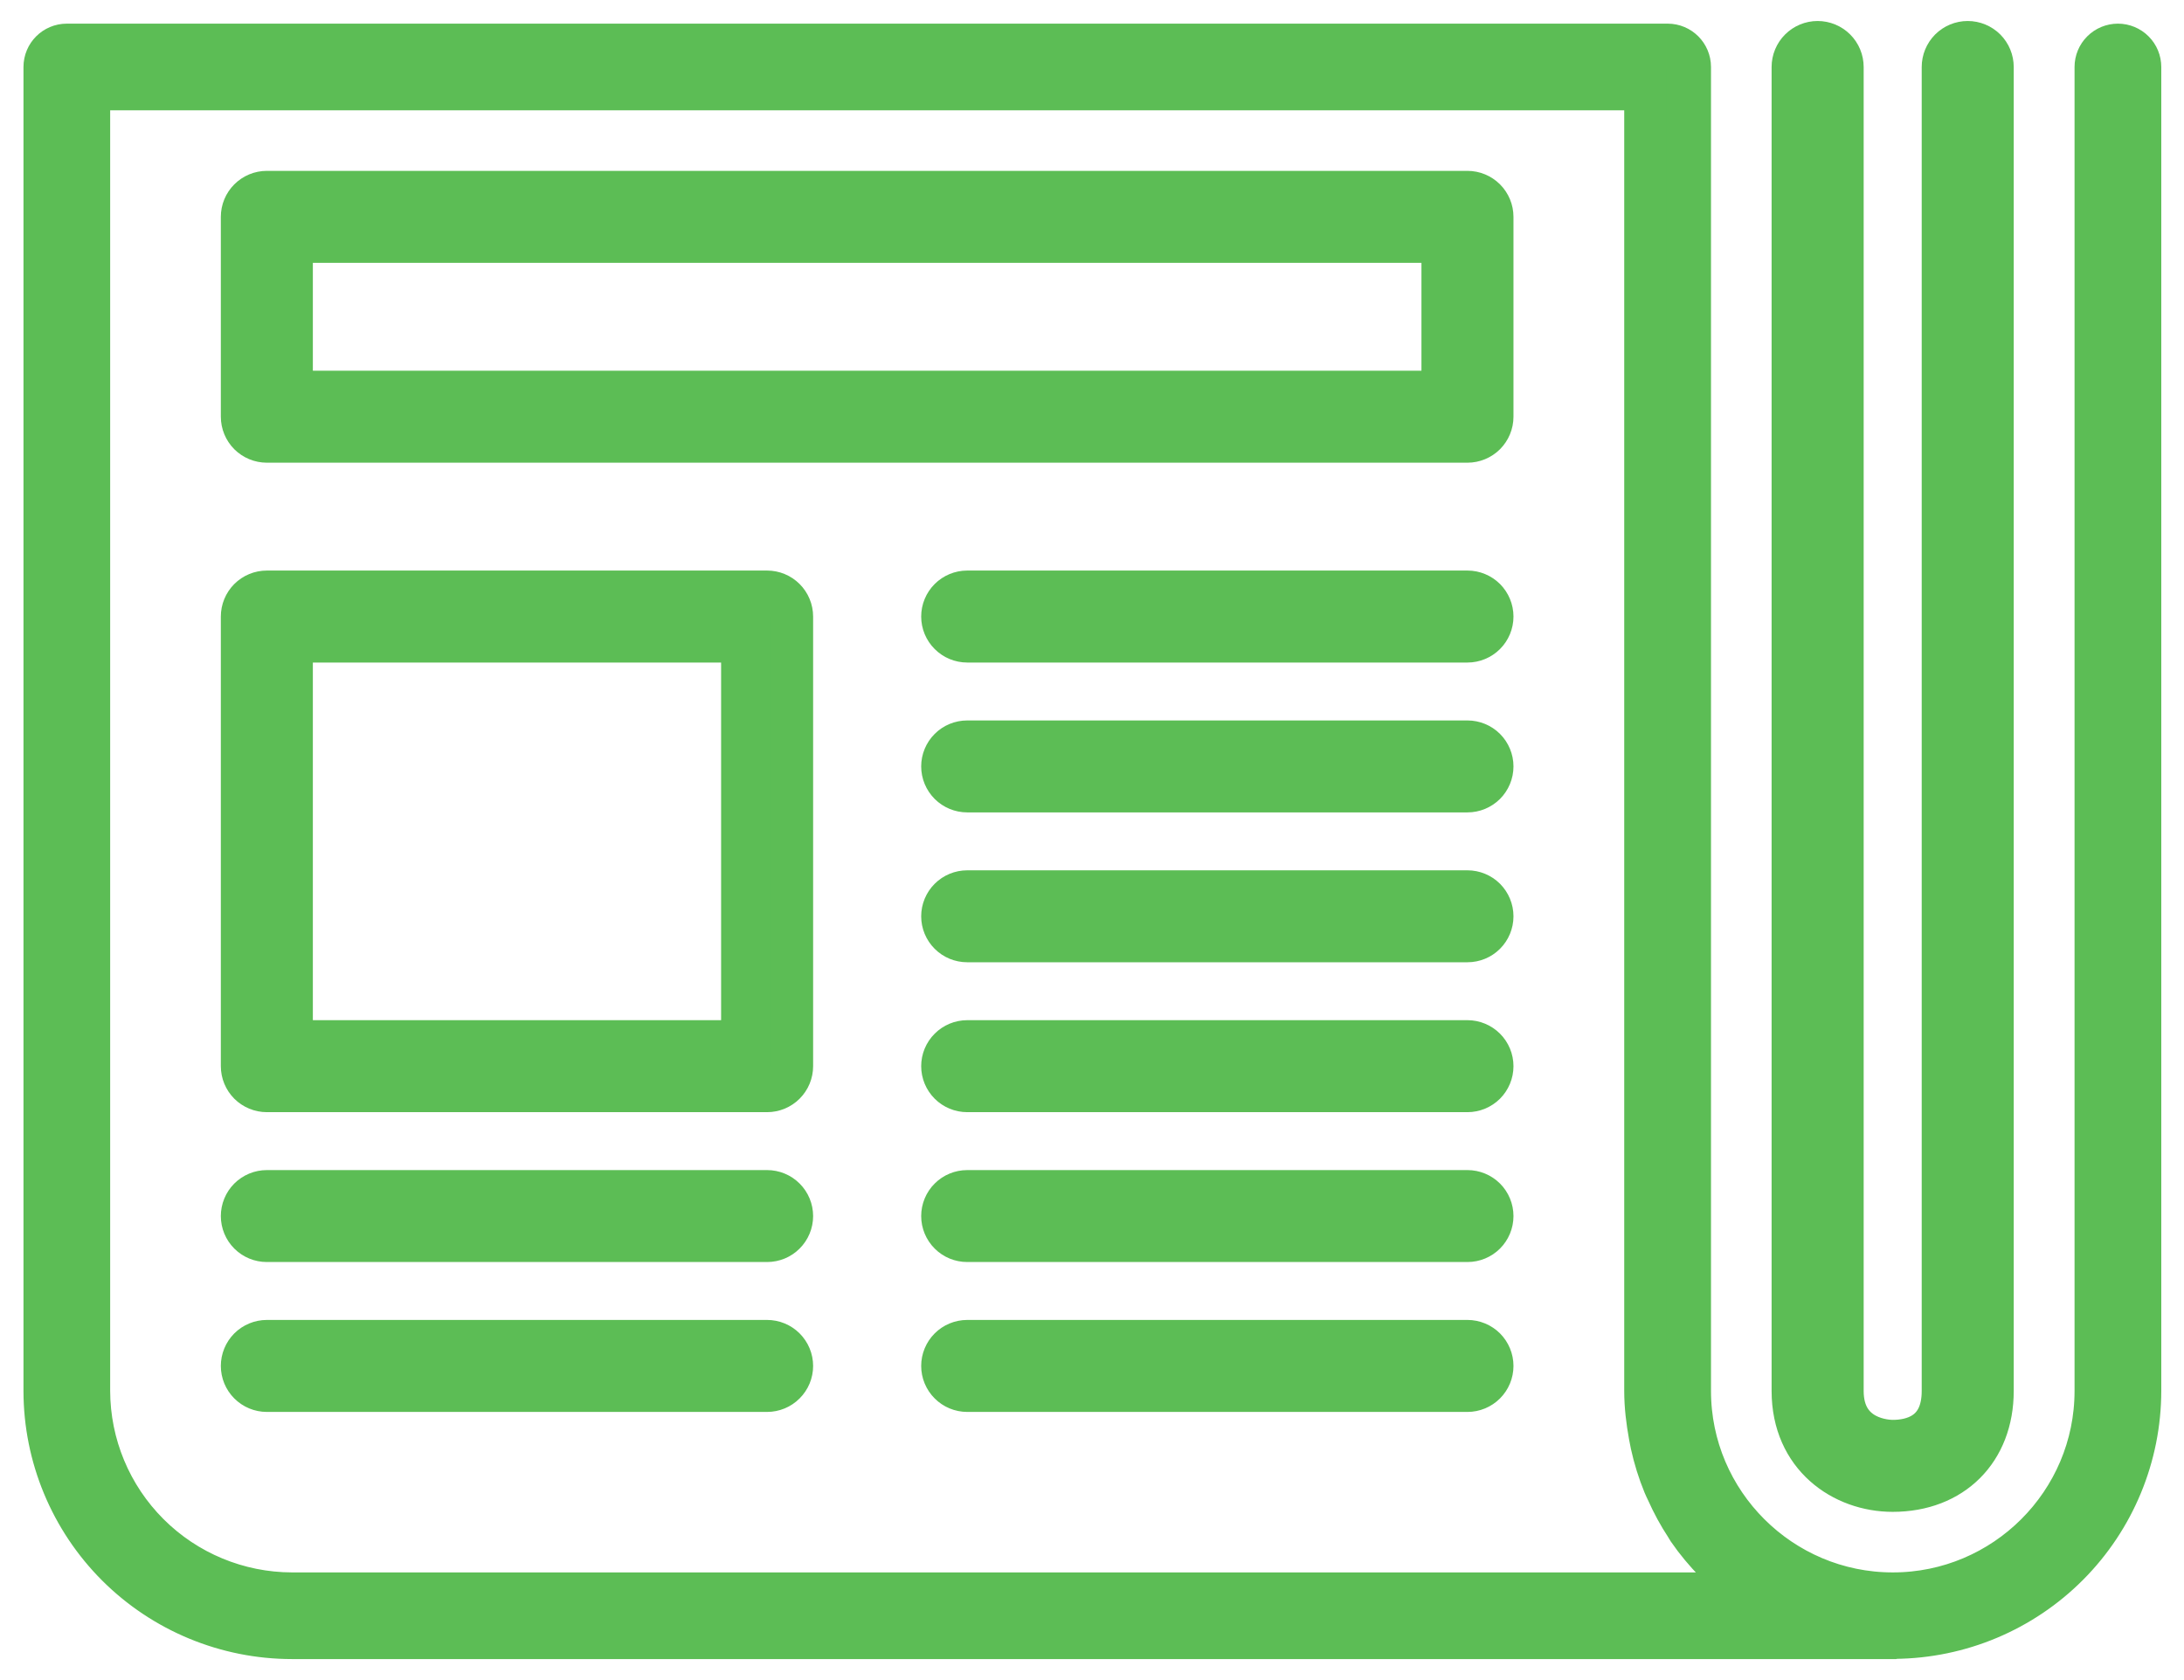
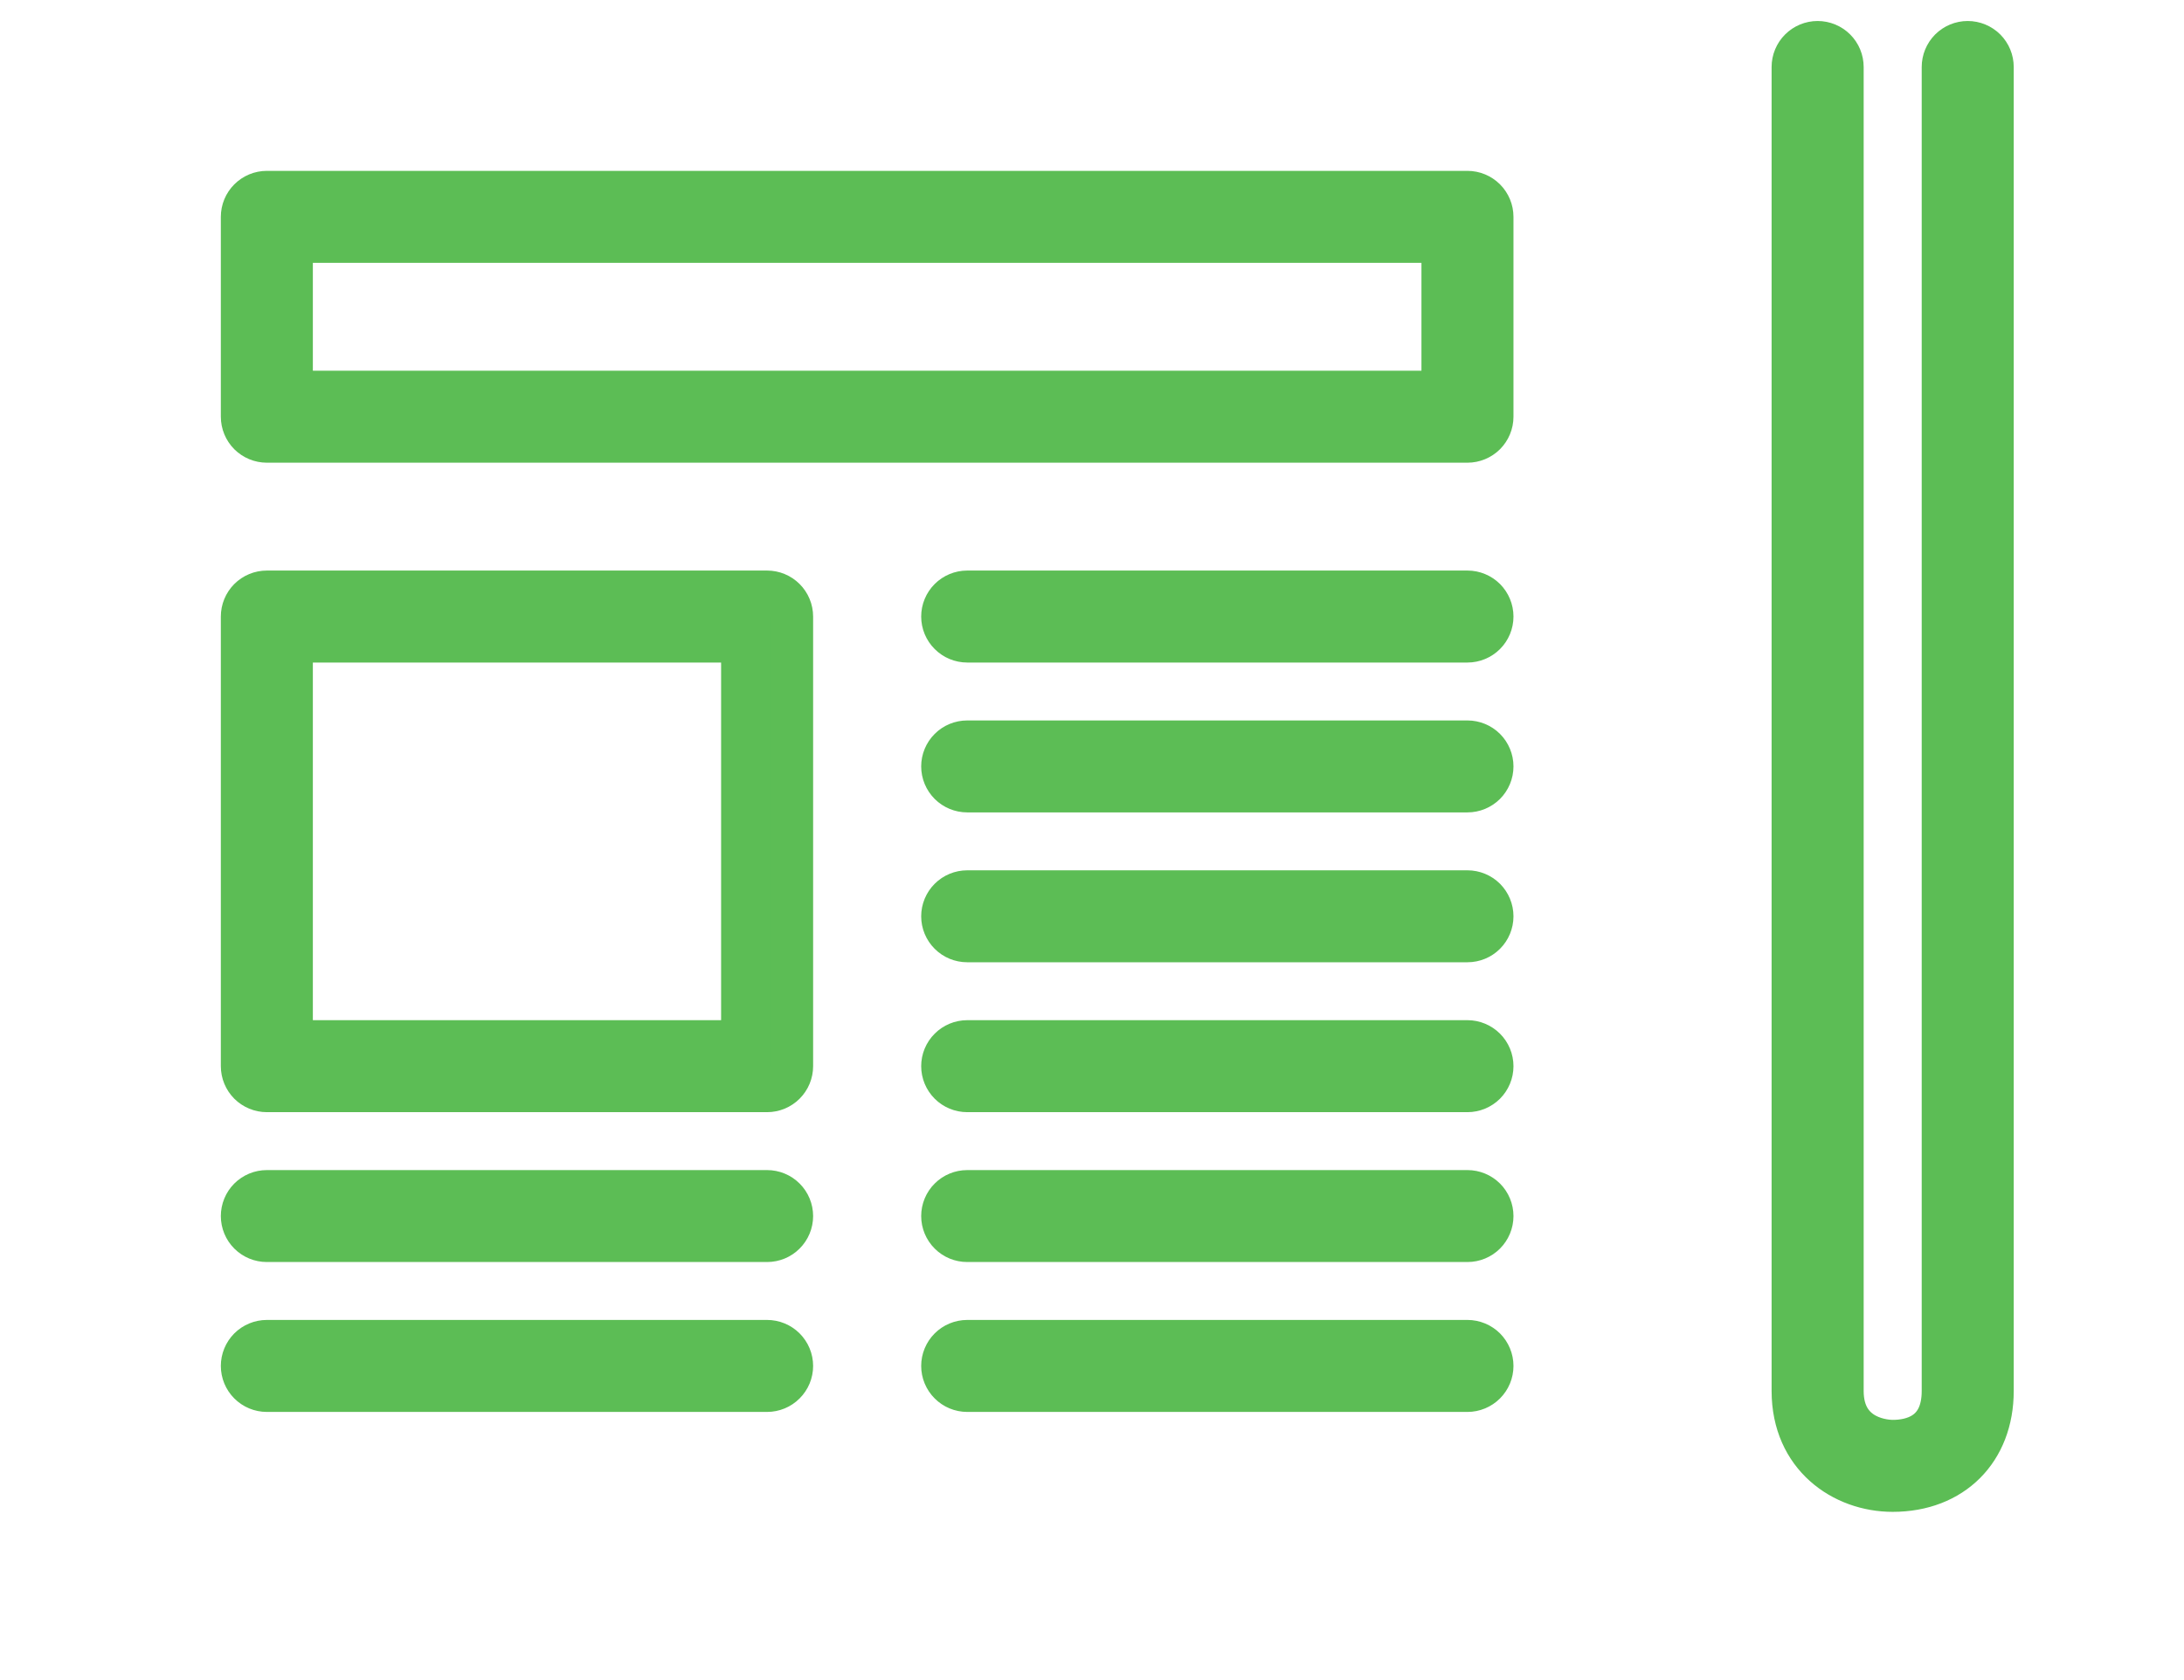
<svg xmlns="http://www.w3.org/2000/svg" width="52" height="40" viewBox="0 0 52 40" fill="none">
  <path d="M45.064 35.495C46.488 35.495 47.446 34.538 47.446 33.116V1.595C47.446 1.437 47.383 1.286 47.272 1.174C47.16 1.063 47.008 1 46.85 1C46.692 1 46.541 1.063 46.429 1.174C46.318 1.286 46.255 1.437 46.255 1.595V33.116C46.255 34.151 45.508 34.305 45.064 34.305C44.941 34.305 43.873 34.272 43.873 33.116V1.595C43.873 1.437 43.81 1.286 43.698 1.174C43.587 1.063 43.435 1 43.277 1C43.119 1 42.968 1.063 42.856 1.174C42.744 1.286 42.681 1.437 42.681 1.595V33.116C42.681 34.678 43.88 35.495 45.064 35.495ZM6.353 25.979H18.264C18.422 25.979 18.574 25.916 18.685 25.805C18.797 25.693 18.86 25.542 18.86 25.384V14.679C18.86 14.521 18.797 14.37 18.685 14.258C18.574 14.147 18.422 14.084 18.264 14.084H6.353C6.195 14.084 6.044 14.147 5.932 14.258C5.821 14.37 5.758 14.521 5.758 14.679V25.384C5.758 25.542 5.821 25.693 5.932 25.805C6.044 25.916 6.195 25.979 6.353 25.979ZM6.949 15.274H17.669V24.789H6.949V15.274ZM6.353 10.516H34.94C35.097 10.516 35.249 10.453 35.361 10.342C35.472 10.23 35.535 10.079 35.535 9.921V5.163C35.535 5.005 35.472 4.854 35.361 4.743C35.249 4.631 35.097 4.568 34.94 4.568H6.353C6.195 4.568 6.044 4.631 5.932 4.743C5.821 4.854 5.758 5.005 5.758 5.163V9.921C5.758 10.079 5.821 10.23 5.932 10.342C6.044 10.453 6.195 10.516 6.353 10.516ZM6.949 5.758H34.344V9.326H6.949V5.758ZM34.94 14.084H23.029C22.871 14.084 22.719 14.147 22.608 14.258C22.496 14.37 22.433 14.521 22.433 14.679C22.433 14.837 22.496 14.988 22.608 15.099C22.719 15.211 22.871 15.274 23.029 15.274H34.94C35.097 15.274 35.249 15.211 35.361 15.099C35.472 14.988 35.535 14.837 35.535 14.679C35.535 14.521 35.472 14.37 35.361 14.258C35.249 14.147 35.097 14.084 34.94 14.084ZM34.94 17.653H23.029C22.871 17.653 22.719 17.715 22.608 17.827C22.496 17.938 22.433 18.09 22.433 18.247C22.433 18.405 22.496 18.556 22.608 18.668C22.719 18.779 22.871 18.842 23.029 18.842H34.94C35.097 18.842 35.249 18.779 35.361 18.668C35.472 18.556 35.535 18.405 35.535 18.247C35.535 18.09 35.472 17.938 35.361 17.827C35.249 17.715 35.097 17.653 34.94 17.653ZM34.94 21.221H23.029C22.871 21.221 22.719 21.284 22.608 21.395C22.496 21.507 22.433 21.658 22.433 21.816C22.433 21.974 22.496 22.125 22.608 22.236C22.719 22.348 22.871 22.41 23.029 22.41H34.94C35.097 22.41 35.249 22.348 35.361 22.236C35.472 22.125 35.535 21.974 35.535 21.816C35.535 21.658 35.472 21.507 35.361 21.395C35.249 21.284 35.097 21.221 34.94 21.221ZM34.94 24.789H23.029C22.871 24.789 22.719 24.852 22.608 24.964C22.496 25.075 22.433 25.226 22.433 25.384C22.433 25.542 22.496 25.693 22.608 25.805C22.719 25.916 22.871 25.979 23.029 25.979H34.94C35.097 25.979 35.249 25.916 35.361 25.805C35.472 25.693 35.535 25.542 35.535 25.384C35.535 25.226 35.472 25.075 35.361 24.964C35.249 24.852 35.097 24.789 34.94 24.789ZM34.94 28.358H23.029C22.871 28.358 22.719 28.421 22.608 28.532C22.496 28.643 22.433 28.795 22.433 28.953C22.433 29.11 22.496 29.262 22.608 29.373C22.719 29.485 22.871 29.547 23.029 29.547H34.94C35.097 29.547 35.249 29.485 35.361 29.373C35.472 29.262 35.535 29.11 35.535 28.953C35.535 28.795 35.472 28.643 35.361 28.532C35.249 28.421 35.097 28.358 34.94 28.358ZM6.353 29.547H18.264C18.422 29.547 18.574 29.485 18.685 29.373C18.797 29.262 18.86 29.11 18.86 28.953C18.86 28.795 18.797 28.643 18.685 28.532C18.574 28.421 18.422 28.358 18.264 28.358H6.353C6.195 28.358 6.044 28.421 5.932 28.532C5.821 28.643 5.758 28.795 5.758 28.953C5.758 29.11 5.821 29.262 5.932 29.373C6.044 29.485 6.195 29.547 6.353 29.547ZM34.94 31.926H23.029C22.871 31.926 22.719 31.989 22.608 32.1C22.496 32.212 22.433 32.363 22.433 32.521C22.433 32.679 22.496 32.83 22.608 32.941C22.719 33.053 22.871 33.116 23.029 33.116H34.94C35.097 33.116 35.249 33.053 35.361 32.941C35.472 32.83 35.535 32.679 35.535 32.521C35.535 32.363 35.472 32.212 35.361 32.1C35.249 31.989 35.097 31.926 34.94 31.926ZM6.353 33.116H18.264C18.422 33.116 18.574 33.053 18.685 32.941C18.797 32.83 18.86 32.679 18.86 32.521C18.86 32.363 18.797 32.212 18.685 32.1C18.574 31.989 18.422 31.926 18.264 31.926H6.353C6.195 31.926 6.044 31.989 5.932 32.1C5.821 32.212 5.758 32.363 5.758 32.521C5.758 32.679 5.821 32.83 5.932 32.941C6.044 33.053 6.195 33.116 6.353 33.116Z" fill="#5CBD55" stroke="#5CBD55" />
-   <path d="M6.951 39H45.09L45.113 38.995C46.667 38.982 48.153 38.357 49.247 37.256C50.342 36.155 50.957 34.667 50.959 33.116V1.595C50.959 1.454 50.903 1.318 50.803 1.219C50.703 1.119 50.568 1.063 50.427 1.063C50.286 1.063 50.15 1.119 50.05 1.219C49.95 1.318 49.894 1.454 49.894 1.595V33.116C49.894 35.774 47.729 37.937 45.067 37.937C42.405 37.937 40.238 35.774 40.238 33.116V1.595C40.238 1.301 40 1.063 39.706 1.063H1.591C1.297 1.063 1.059 1.301 1.059 1.595V33.116C1.06 34.676 1.681 36.172 2.785 37.276C3.89 38.379 5.388 38.999 6.951 39ZM2.123 2.126H39.172V33.116C39.172 33.48 39.216 33.833 39.279 34.18C39.291 34.249 39.304 34.318 39.319 34.386C39.392 34.717 39.491 35.036 39.618 35.345C39.642 35.4 39.666 35.455 39.693 35.508C39.821 35.796 39.971 36.072 40.143 36.334L40.199 36.426C40.387 36.7 40.602 36.953 40.831 37.191C40.881 37.242 40.931 37.292 40.983 37.342C41.204 37.556 41.438 37.759 41.69 37.937H6.951C5.671 37.934 4.445 37.426 3.54 36.522C2.635 35.618 2.126 34.394 2.123 33.116V2.126Z" fill="#5CBD55" stroke="#5CBD55" />
</svg>